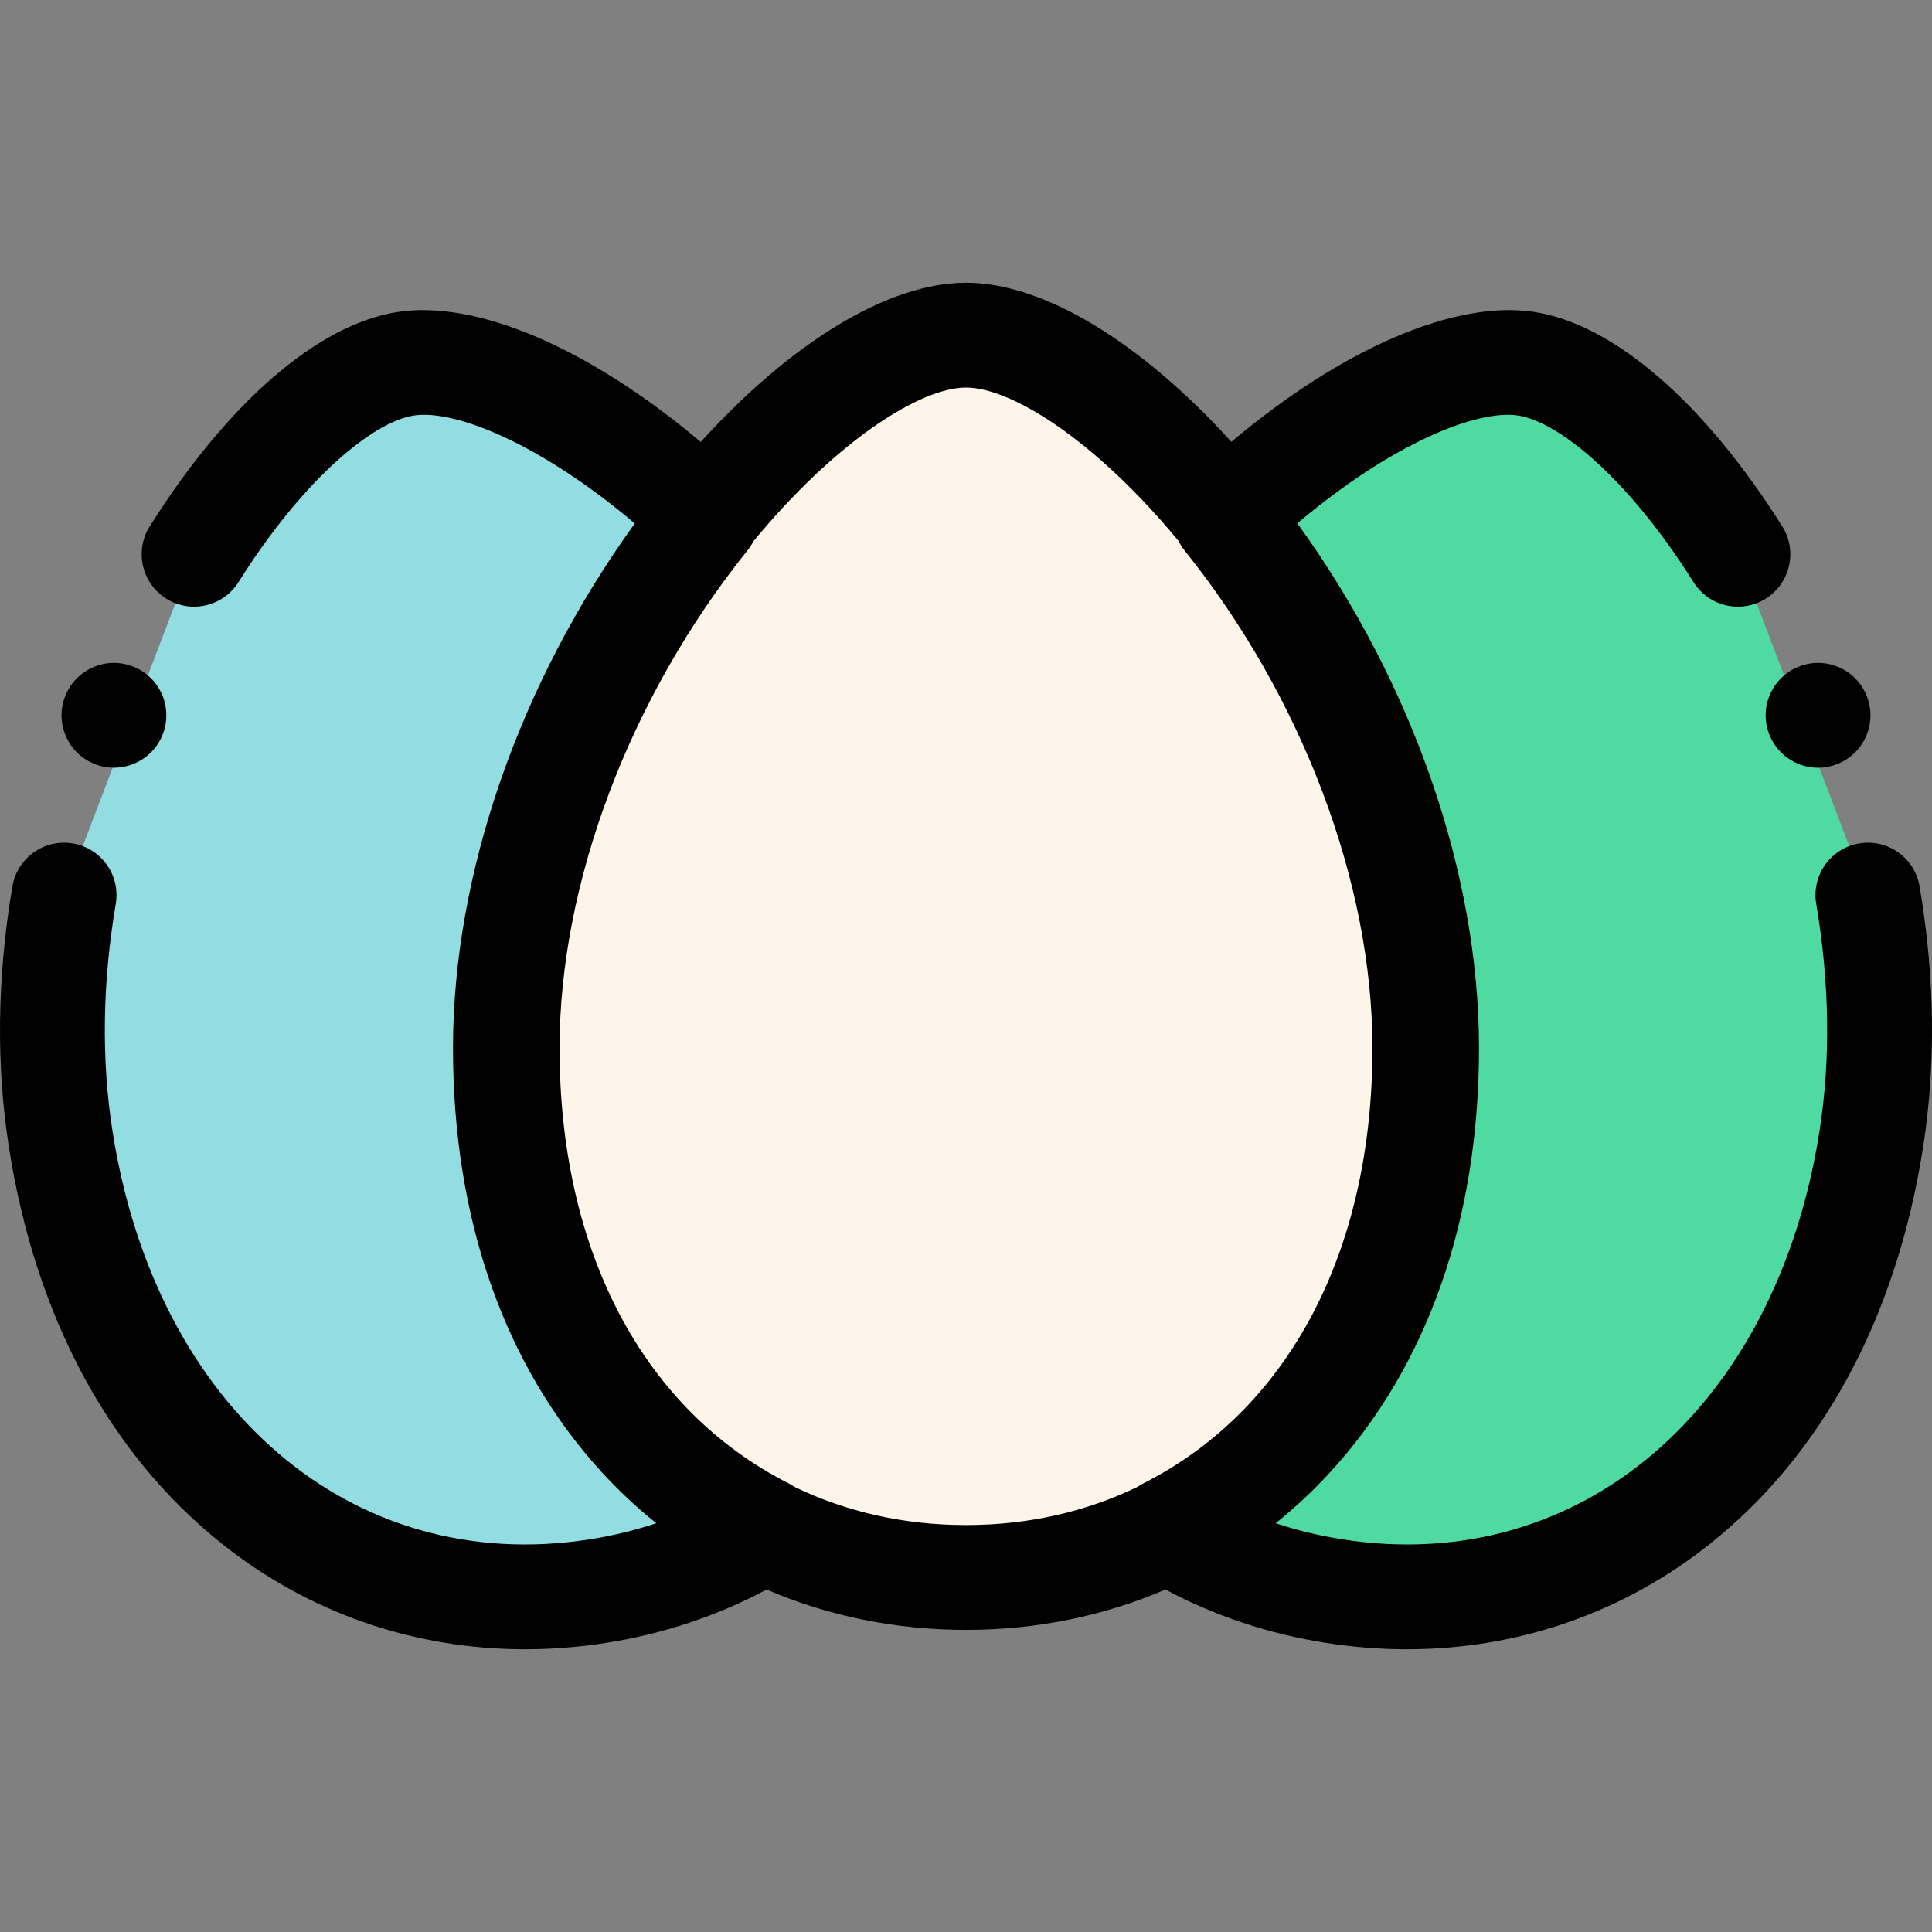
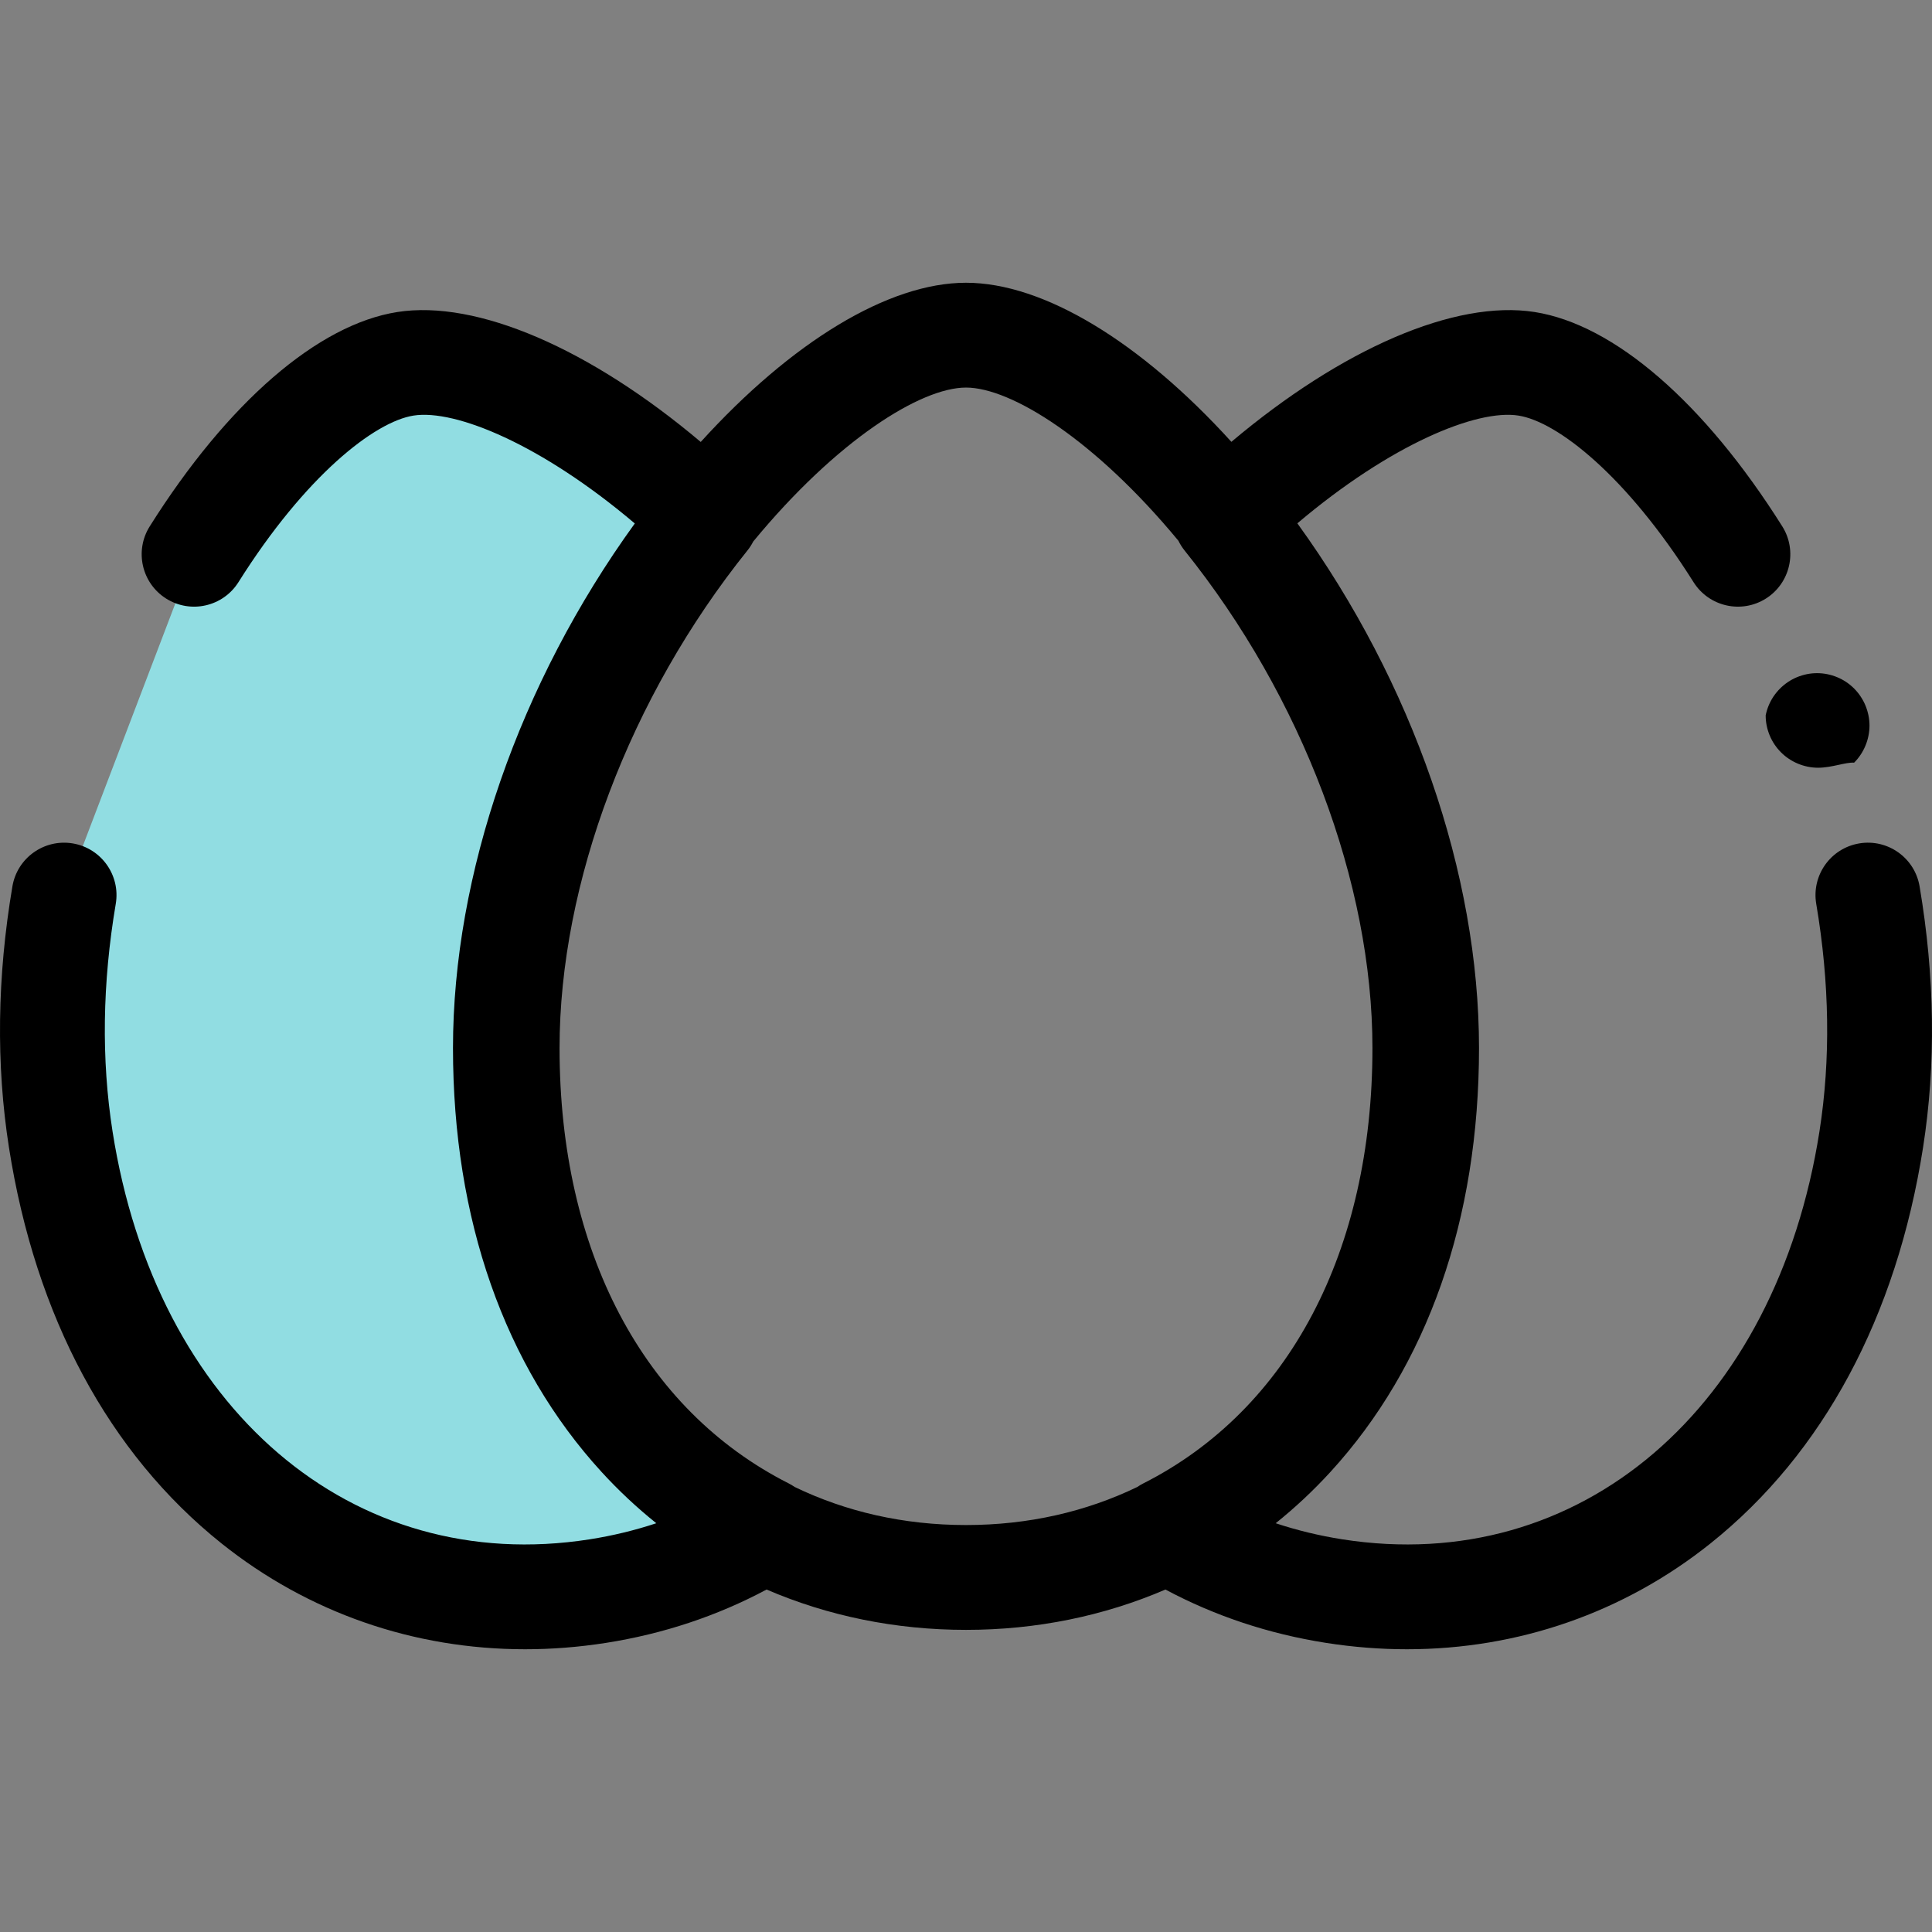
<svg xmlns="http://www.w3.org/2000/svg" height="800px" width="800px" version="1.1" id="Layer_1" viewBox="0 0 512 512" xml:space="preserve">
  <rect x="0" y="0" width="512" height="512" fill="#808080" stroke="none" />
  <g>
-     <path style="fill:#4EDAA1;" d="M460.562,146.879c-17.969-28.549-39.18-47.833-56.013-50.471   c-19.246-3.015-50.583,12.891-79.813,40.759c28.654,35.684,52.864,87.145,52.864,140.575c0,62.51-27.861,107.268-68.331,127.763   c13.181,8.113,28.137,13.62,44.328,16.156c66.602,10.434,128.756-33.216,142.307-119.716c3.389-21.638,2.692-43.605-0.888-64.734" />
-   </g>
-   <path d="M481.811,203.458c-3.653,0-7.236-1.486-9.82-4.07c-0.639-0.639-1.222-1.347-1.736-2.111c-0.5-0.75-0.931-1.556-1.278-2.403  c-0.347-0.833-0.611-1.708-0.792-2.597c-0.181-0.889-0.264-1.806-0.264-2.708c0-0.903,0.083-1.819,0.264-2.722  c0.181-0.875,0.444-1.75,0.792-2.597c0.347-0.833,0.778-1.639,1.278-2.389c0.514-0.764,1.097-1.472,1.736-2.111  s1.347-1.222,2.111-1.736c0.75-0.5,1.556-0.931,2.389-1.278c0.847-0.347,1.722-0.611,2.597-0.792c1.792-0.361,3.639-0.361,5.431,0  c0.889,0.181,1.764,0.444,2.597,0.792c0.847,0.347,1.653,0.778,2.403,1.278c0.764,0.514,1.472,1.097,2.111,1.736  s1.222,1.347,1.722,2.111c0.5,0.75,0.931,1.556,1.278,2.389c0.347,0.847,0.611,1.722,0.792,2.597  c0.181,0.903,0.278,1.819,0.278,2.722s-0.097,1.819-0.278,2.708s-0.444,1.764-0.792,2.597c-0.347,0.847-0.778,1.653-1.278,2.403  c-0.5,0.764-1.083,1.472-1.722,2.111C489.047,201.971,485.464,203.458,481.811,203.458z" />
+     </g>
+   <path d="M481.811,203.458c-3.653,0-7.236-1.486-9.82-4.07c-0.639-0.639-1.222-1.347-1.736-2.111c-0.5-0.75-0.931-1.556-1.278-2.403  c-0.347-0.833-0.611-1.708-0.792-2.597c-0.181-0.889-0.264-1.806-0.264-2.708c0.181-0.875,0.444-1.75,0.792-2.597c0.347-0.833,0.778-1.639,1.278-2.389c0.514-0.764,1.097-1.472,1.736-2.111  s1.347-1.222,2.111-1.736c0.75-0.5,1.556-0.931,2.389-1.278c0.847-0.347,1.722-0.611,2.597-0.792c1.792-0.361,3.639-0.361,5.431,0  c0.889,0.181,1.764,0.444,2.597,0.792c0.847,0.347,1.653,0.778,2.403,1.278c0.764,0.514,1.472,1.097,2.111,1.736  s1.222,1.347,1.722,2.111c0.5,0.75,0.931,1.556,1.278,2.389c0.347,0.847,0.611,1.722,0.792,2.597  c0.181,0.903,0.278,1.819,0.278,2.722s-0.097,1.819-0.278,2.708s-0.444,1.764-0.792,2.597c-0.347,0.847-0.778,1.653-1.278,2.403  c-0.5,0.764-1.083,1.472-1.722,2.111C489.047,201.971,485.464,203.458,481.811,203.458z" />
  <path style="fill:#91DDE2;" d="M51.437,146.879c17.969-28.549,39.18-47.833,56.013-50.471c19.246-3.015,50.583,12.891,79.813,40.759  c-28.654,35.684-52.864,87.145-52.864,140.575c0,62.51,27.86,107.268,68.331,127.763c-13.181,8.113-28.137,13.62-44.328,16.156  C91.801,432.095,29.646,388.445,16.096,301.946c-3.389-21.638-2.692-43.605,0.888-64.734" />
-   <path d="M30.188,203.458c-0.903,0-1.819-0.097-2.708-0.278c-0.889-0.181-1.764-0.444-2.597-0.792  c-0.847-0.347-1.653-0.778-2.403-1.278c-0.764-0.5-1.472-1.083-2.111-1.722c-0.639-0.639-1.222-1.347-1.722-2.111  c-0.5-0.75-0.931-1.556-1.278-2.403c-0.347-0.833-0.611-1.708-0.792-2.597c-0.181-0.889-0.278-1.806-0.278-2.708  c0-0.903,0.097-1.819,0.278-2.722c0.181-0.875,0.444-1.75,0.792-2.597c0.347-0.833,0.778-1.639,1.278-2.389  c0.5-0.764,1.083-1.472,1.722-2.111c0.639-0.639,1.347-1.222,2.111-1.736c0.75-0.5,1.556-0.931,2.403-1.278  c0.833-0.347,1.708-0.611,2.597-0.792c1.792-0.361,3.639-0.361,5.431,0c0.889,0.181,1.75,0.444,2.597,0.792  c0.833,0.347,1.639,0.778,2.389,1.278c0.764,0.514,1.472,1.097,2.111,1.736c0.653,0.639,1.222,1.347,1.736,2.111  c0.5,0.75,0.931,1.556,1.278,2.389c0.347,0.847,0.611,1.722,0.792,2.597c0.181,0.903,0.264,1.819,0.264,2.722  s-0.083,1.819-0.264,2.708c-0.181,0.889-0.444,1.764-0.792,2.597c-0.347,0.847-0.778,1.653-1.278,2.403  c-0.514,0.764-1.083,1.472-1.736,2.111c-0.639,0.639-1.347,1.222-2.111,1.722c-0.75,0.5-1.556,0.931-2.389,1.278  c-0.847,0.347-1.708,0.611-2.597,0.792C32.007,203.36,31.104,203.458,30.188,203.458z" />
-   <path style="fill:#FDF5EA;" d="M378.064,277.742c0,87.555-54.65,140.298-122.064,140.298s-122.064-52.743-122.064-140.298  c0-97.498,81.038-188.922,122.064-188.922S378.064,179.991,378.064,277.742z" />
  <path d="M508.71,234.891c-1.281-7.563-8.446-12.656-16.014-11.374c-7.563,1.281-12.654,8.45-11.374,16.014  c3.551,20.962,3.84,41.237,0.86,60.264c-11.52,73.531-63.51,118-126.435,108.145c-6.099-0.956-11.998-2.386-17.674-4.268  c5.122-4.107,9.966-8.632,14.484-13.568c25.774-28.155,39.397-67.009,39.397-112.36c0-46.107-17.545-96.773-48.139-139.055  c24.73-20.938,47.532-30.288,58.586-28.556c10.282,1.611,28.62,15.887,46.407,44.147c4.086,6.492,12.663,8.441,19.153,4.357  c6.492-4.086,8.443-12.661,4.357-19.153c-20.641-32.794-44.558-53.496-65.618-56.795c-21.113-3.31-51.082,9.71-80.366,34.402  c-24.041-26.46-49.744-42.158-70.334-42.158c-20.567,0-46.255,15.709-70.296,42.19c-29.299-24.713-59.291-37.745-80.402-34.434  c-21.062,3.299-44.978,23.999-65.618,56.795c-4.086,6.492-2.136,15.067,4.357,19.153c6.492,4.086,15.067,2.136,19.153-4.357  c17.785-28.262,36.123-42.537,46.407-44.148c11.057-1.731,33.883,7.629,58.628,28.592c-30.622,42.329-48.182,92.989-48.182,139.02  c0,45.353,13.623,84.205,39.397,112.36c4.518,4.936,9.361,9.461,14.484,13.568c-5.675,1.882-11.575,3.313-17.674,4.268  c-62.92,9.857-114.916-34.613-126.435-108.145c-2.981-19.027-2.692-39.302,0.86-60.264c1.281-7.563-3.811-14.732-11.374-16.014  c-7.567-1.275-14.732,3.811-16.014,11.374c-4.053,23.926-4.361,47.208-0.915,69.205c7.02,44.805,26.491,81.083,56.311,104.91  c23.037,18.406,51.019,28.062,80.459,28.062c7.067,0,14.223-0.557,21.409-1.682c15.224-2.385,29.511-7.15,42.6-14.143  c16.287,7.013,34.161,10.689,52.849,10.689s36.562-3.678,52.849-10.689c13.089,6.993,27.376,11.759,42.6,14.143  c7.189,1.126,14.339,1.683,21.409,1.682c29.437,0,57.424-9.656,80.459-28.062c29.82-23.827,49.292-60.103,56.311-104.91  C513.072,282.099,512.765,258.817,508.71,234.891z M210.604,394.065c-0.507-0.349-1.042-0.667-1.6-0.95  c-38.586-19.541-60.717-61.593-60.717-115.373c0-43.74,18.619-93.041,49.806-131.879c0.6-0.746,1.103-1.539,1.525-2.361  c22.117-26.824,44.371-40.793,56.382-40.793c12.007,0,34.219,13.9,56.29,40.598c0.44,0.892,0.971,1.751,1.617,2.556  c31.187,38.837,49.805,88.138,49.805,131.879c0,53.779-22.131,95.832-60.717,115.373c-0.558,0.283-1.092,0.601-1.6,0.95  c-13.536,6.531-28.806,10.086-45.396,10.086S224.14,400.597,210.604,394.065z" />
</svg>